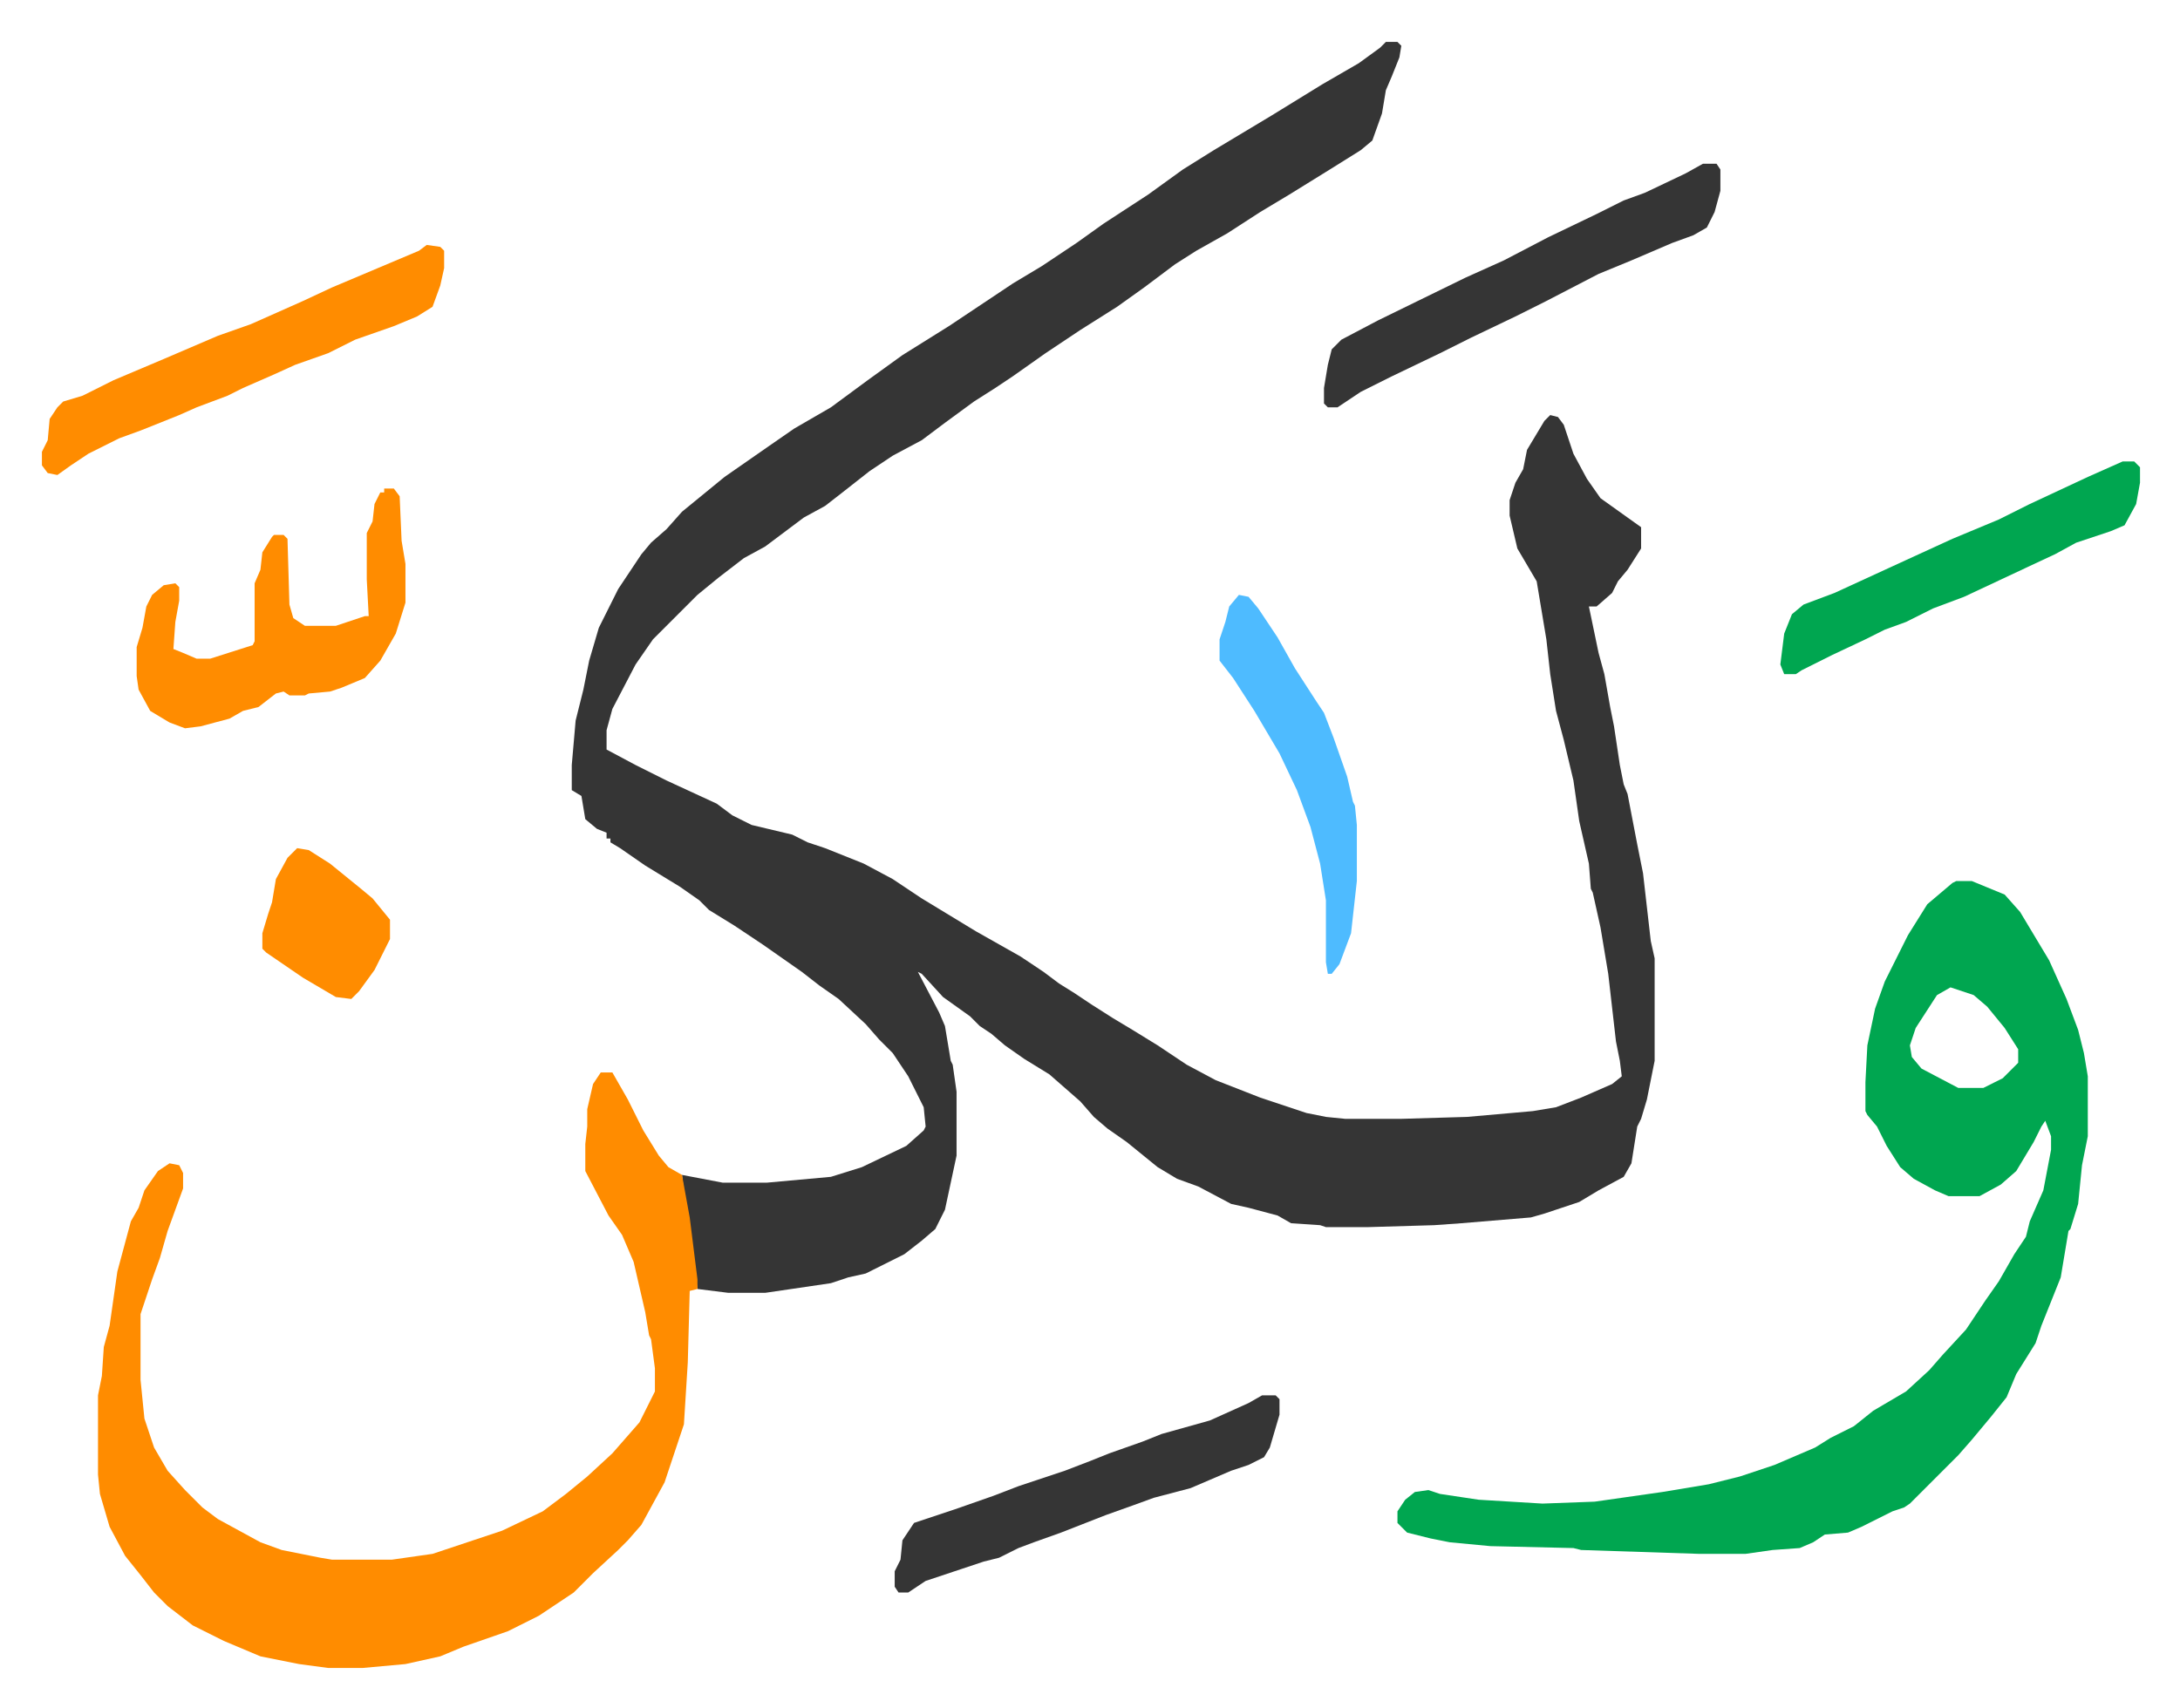
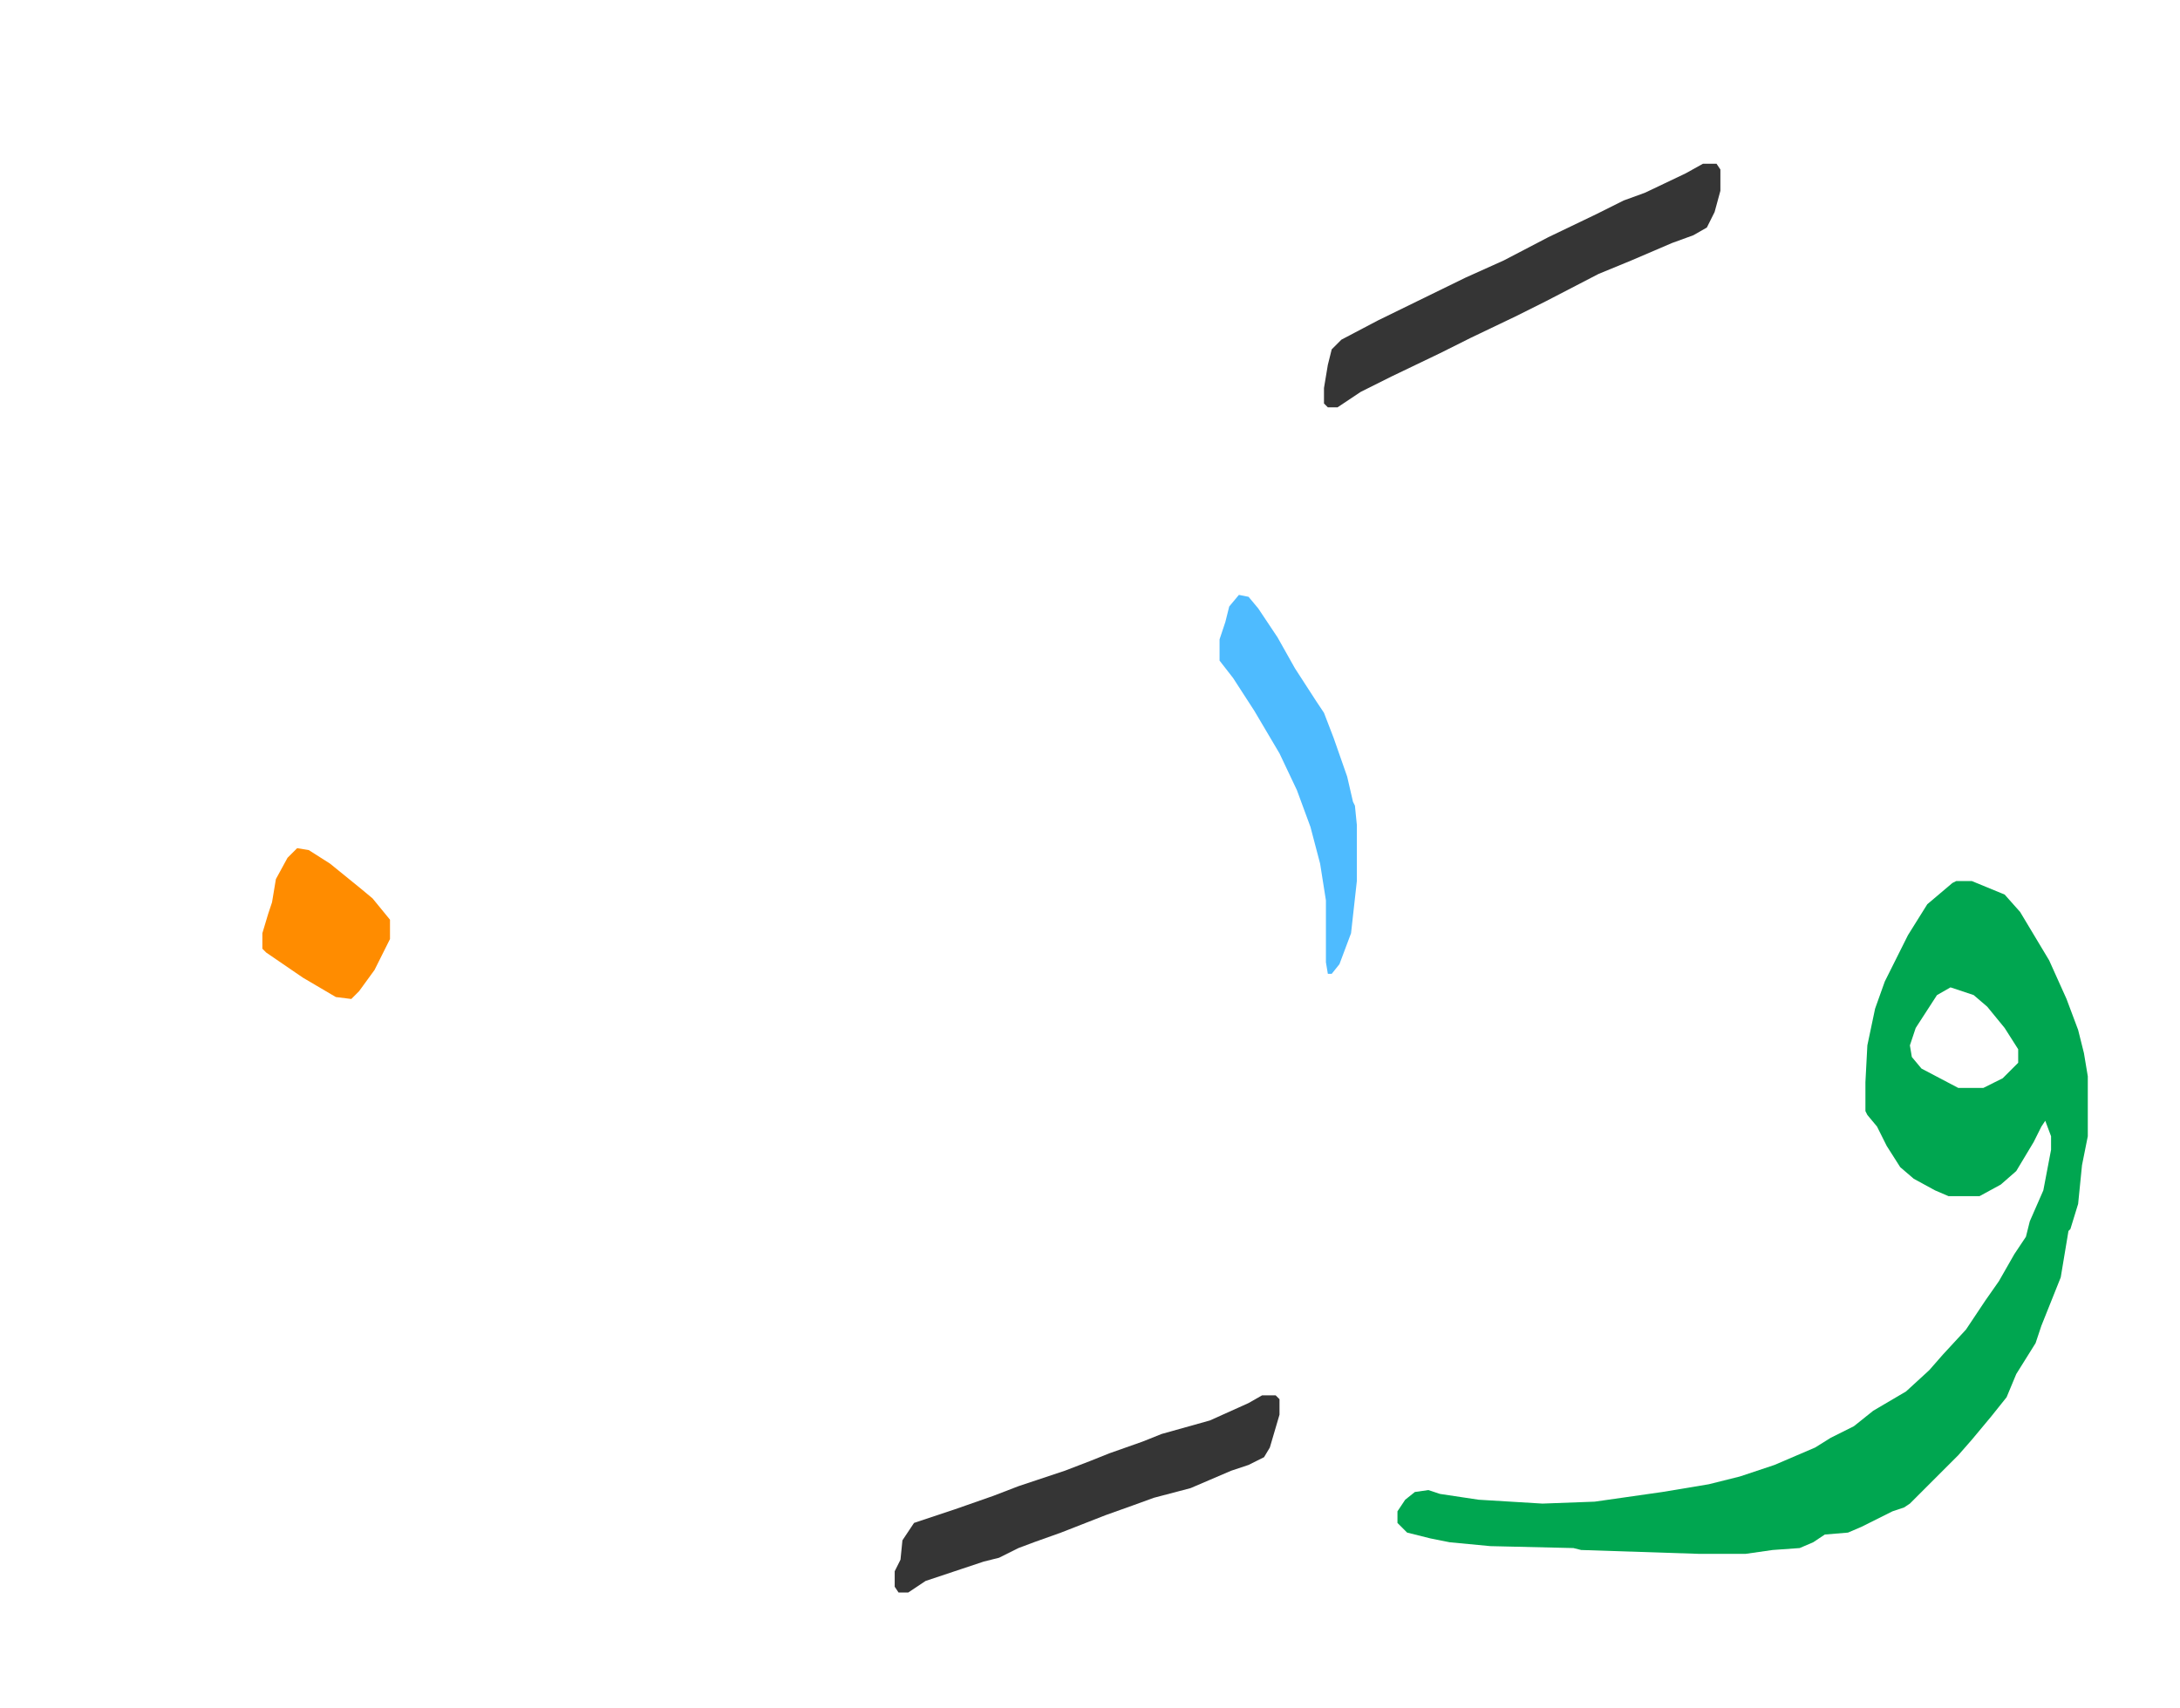
<svg xmlns="http://www.w3.org/2000/svg" role="img" viewBox="-21.68 307.32 1127.36 883.36">
-   <path fill="#353535" id="rule_normal" d="M695 329h6l2 2-1 6-4 10-3 7-2 12-5 14-6 5-16 10-21 13-15 9-17 11-16 9-11 7-16 12-14 10-19 12-18 12-17 12-9 6-11 7-15 11-12 9-15 8-12 8-14 11-9 7-11 6-12 9-8 6-11 6-13 10-11 9-23 23-9 13-12 23-3 11v10l15 8 16 8 26 12 8 6 10 5 21 5 8 4 9 3 20 8 15 8 15 10 28 17 23 13 12 8 8 6 8 5 9 6 11 7 10 6 13 8 15 10 15 8 23 9 24 8 10 2 10 1h29l34-1 34-3 12-2 13-5 16-7 5-4-1-8-2-10-4-35-4-24-4-18-1-2-1-13-5-22-3-21-5-21-4-15-3-19-2-18-5-30-10-17-4-17v-8l3-9 4-7 2-10 9-15 3-3 4 1 3 4 5 15 7 13 7 10 14 10 7 5v11l-7 11-5 6-3 6-8 7h-4l5 24 3 11 3 17 2 10 3 20 2 10 2 5 5 26 3 15 4 35 2 9v53l-4 20-3 10-2 4-3 19-4 7-13 7-10 6-18 6-7 2-36 3-14 1-34 1h-22l-3-1-15-1-7-4-15-4-9-2-17-9-11-4-10-6-16-13-10-7-7-6-7-8-8-7-8-7-13-8-10-7-7-6-6-4-5-5-14-10-11-12-2-1 11 21 3 7 3 18 1 2 2 14v33l-6 28-5 10-7 6-9 7-16 8-4 2-9 2-9 3-34 5h-19l-16-2-6-42-2-17 21 4h23l33-3 16-5 23-11 9-8 1-2-1-10-8-16-8-12-7-7-7-8-14-13-10-7-9-7-20-14-15-10-13-8-5-5-10-7-18-11-13-9-5-3v-2h-2v-3l-5-2-6-5-2-12-5-3v-13l2-23 4-16 3-15 5-17 10-20 12-18 5-6 8-7 8-9 11-9 11-9 23-16 13-9 19-11 19-14 18-13 24-15 18-12 15-10 15-9 18-12 14-10 23-15 18-13 16-10 30-18 26-16 19-11 11-8z" />
  <path fill="#00a650" id="rule_idgham_with_ghunnah" d="M990 763h8l17 7 8 9 15 25 9 20 6 16 3 12 2 12v31l-3 15-2 20-4 13-1 1-4 24-6 15-4 10-3 9-10 16-5 12-8 10-10 12-7 8-25 25-3 2-6 2-16 8-7 3-12 1-6 4-7 3-14 1-14 2h-24l-61-2-4-1-43-1-21-2-10-2-12-3-5-5v-6l4-6 5-4 7-1 6 2 20 3 33 2 27-1 14-2 21-3 24-4 16-4 18-6 21-9 8-5 12-6 10-8 17-10 12-11 7-8 12-13 10-15 7-10 8-14 6-9 2-8 7-16 4-21v-7l-3-8-2 3-4 8-9 15-8 7-11 6h-16l-7-3-11-6-7-6-7-11-5-10-5-6-1-2v-15l1-19 4-19 5-14 12-24 10-16 13-11zm-3 55l-7 4-11 17-3 9 1 6 5 6 19 10h13l10-5 8-8v-7l-7-11-9-11-7-6z" />
-   <path fill="#ff8c00" id="rule_ghunnah_2_wowels" d="M289 862h6l8 14 8 16 8 13 5 6 7 4 4 22 4 32v5l-4 1-1 37-2 32-10 30-12 22-7 8-5 5-13 12-10 10-18 12-16 8-23 8-12 5-18 4-22 2h-18l-15-2-20-4-19-8-16-8-13-10-7-7-7-9-8-10-8-15-5-17-1-10v-41l2-10 1-15 3-11 4-28 7-26 4-7 3-9 7-10 6-4 5 1 2 4v8l-8 22-4 14-4 11-6 18v34l2 20 5 15 7 12 9 10 9 9 8 6 22 12 11 4 20 4 6 1h31l21-3 36-12 21-10 12-9 11-9 13-12 7-8 7-8 8-16v-12l-2-15-1-2-2-12-6-26-6-14-7-10-12-23v-14l1-9v-9l3-13zM177 560h5l3 4 1 23 2 12v20l-5 16-8 14-8 9-12 5-6 2-11 1-2 1h-8l-3-2-4 1-9 7-8 2-7 4-15 4-8 1-8-3-10-6-6-11-1-7v-15l3-10 2-11 3-6 6-5 6-1 2 2v7l-2 11-1 14 5 2 7 3h7l22-7 1-2v-30l3-7 1-9 5-8 1-1h5l2 2 1 34 2 7 6 4h16l15-5h2l-1-19v-24l3-6 1-9 3-6h2zm22-126l7 1 2 2v9l-2 9-4 11-8 5-12 5-20 7-14 7-17 6-11 5-16 7-8 4-16 6-9 4-20 8-11 4-16 8-9 6-7 5-5-1-3-4v-7l3-6 1-11 4-6 3-3 10-3 16-8 26-11 28-12 17-6 27-12 15-7 45-19z" />
  <path fill="#353535" id="rule_normal" d="M859 392h7l2 3v11l-3 11-4 8-7 4-11 4-21 9-17 7-27 14-16 8-23 11-16 8-25 12-16 8-12 8h-5l-2-2v-8l2-12 2-8 5-5 19-10 45-22 20-9 23-12 25-12 14-7 11-4 21-10zm-228 637h7l2 2v8l-5 17-3 5-8 4-9 3-21 9-19 5-11 4-14 5-23 9-14 5-8 3-10 5-8 2-12 4-9 3-9 3-9 6h-5l-2-3v-8l3-6 1-10 6-9 21-7 20-7 13-5 9-3 15-5 13-5 10-4 17-6 10-4 25-7 20-9z" />
-   <path fill="#00a650" id="rule_idgham_with_ghunnah" d="M1076 546h6l3 3v8l-2 11-6 11-7 3-18 6-11 6-15 7-32 15-16 6-14 7-11 4-10 5-17 8-16 8-3 2h-6l-2-5 2-16 4-10 6-5 16-6 37-17 24-11 24-10 16-8 30-14z" />
  <path fill="#4ebbff" id="rule_madd_normal_2_vowels" d="M619 615l5 1 5 6 10 15 9 16 11 17 4 6 5 13 7 20 3 13 1 2 1 10v29l-3 27-6 16-4 5h-2l-1-6v-32l-3-19-5-19-7-19-9-19-13-22-11-17-7-9v-11l3-9 2-8z" />
  <path fill="#ff8c00" id="rule_ghunnah_2_wowels" d="M132 746l6 1 11 7 16 13 6 5 9 11v10l-8 16-8 11-4 4-8-1-17-10-19-13-2-2v-8l3-10 2-6 2-12 6-11z" />
</svg>